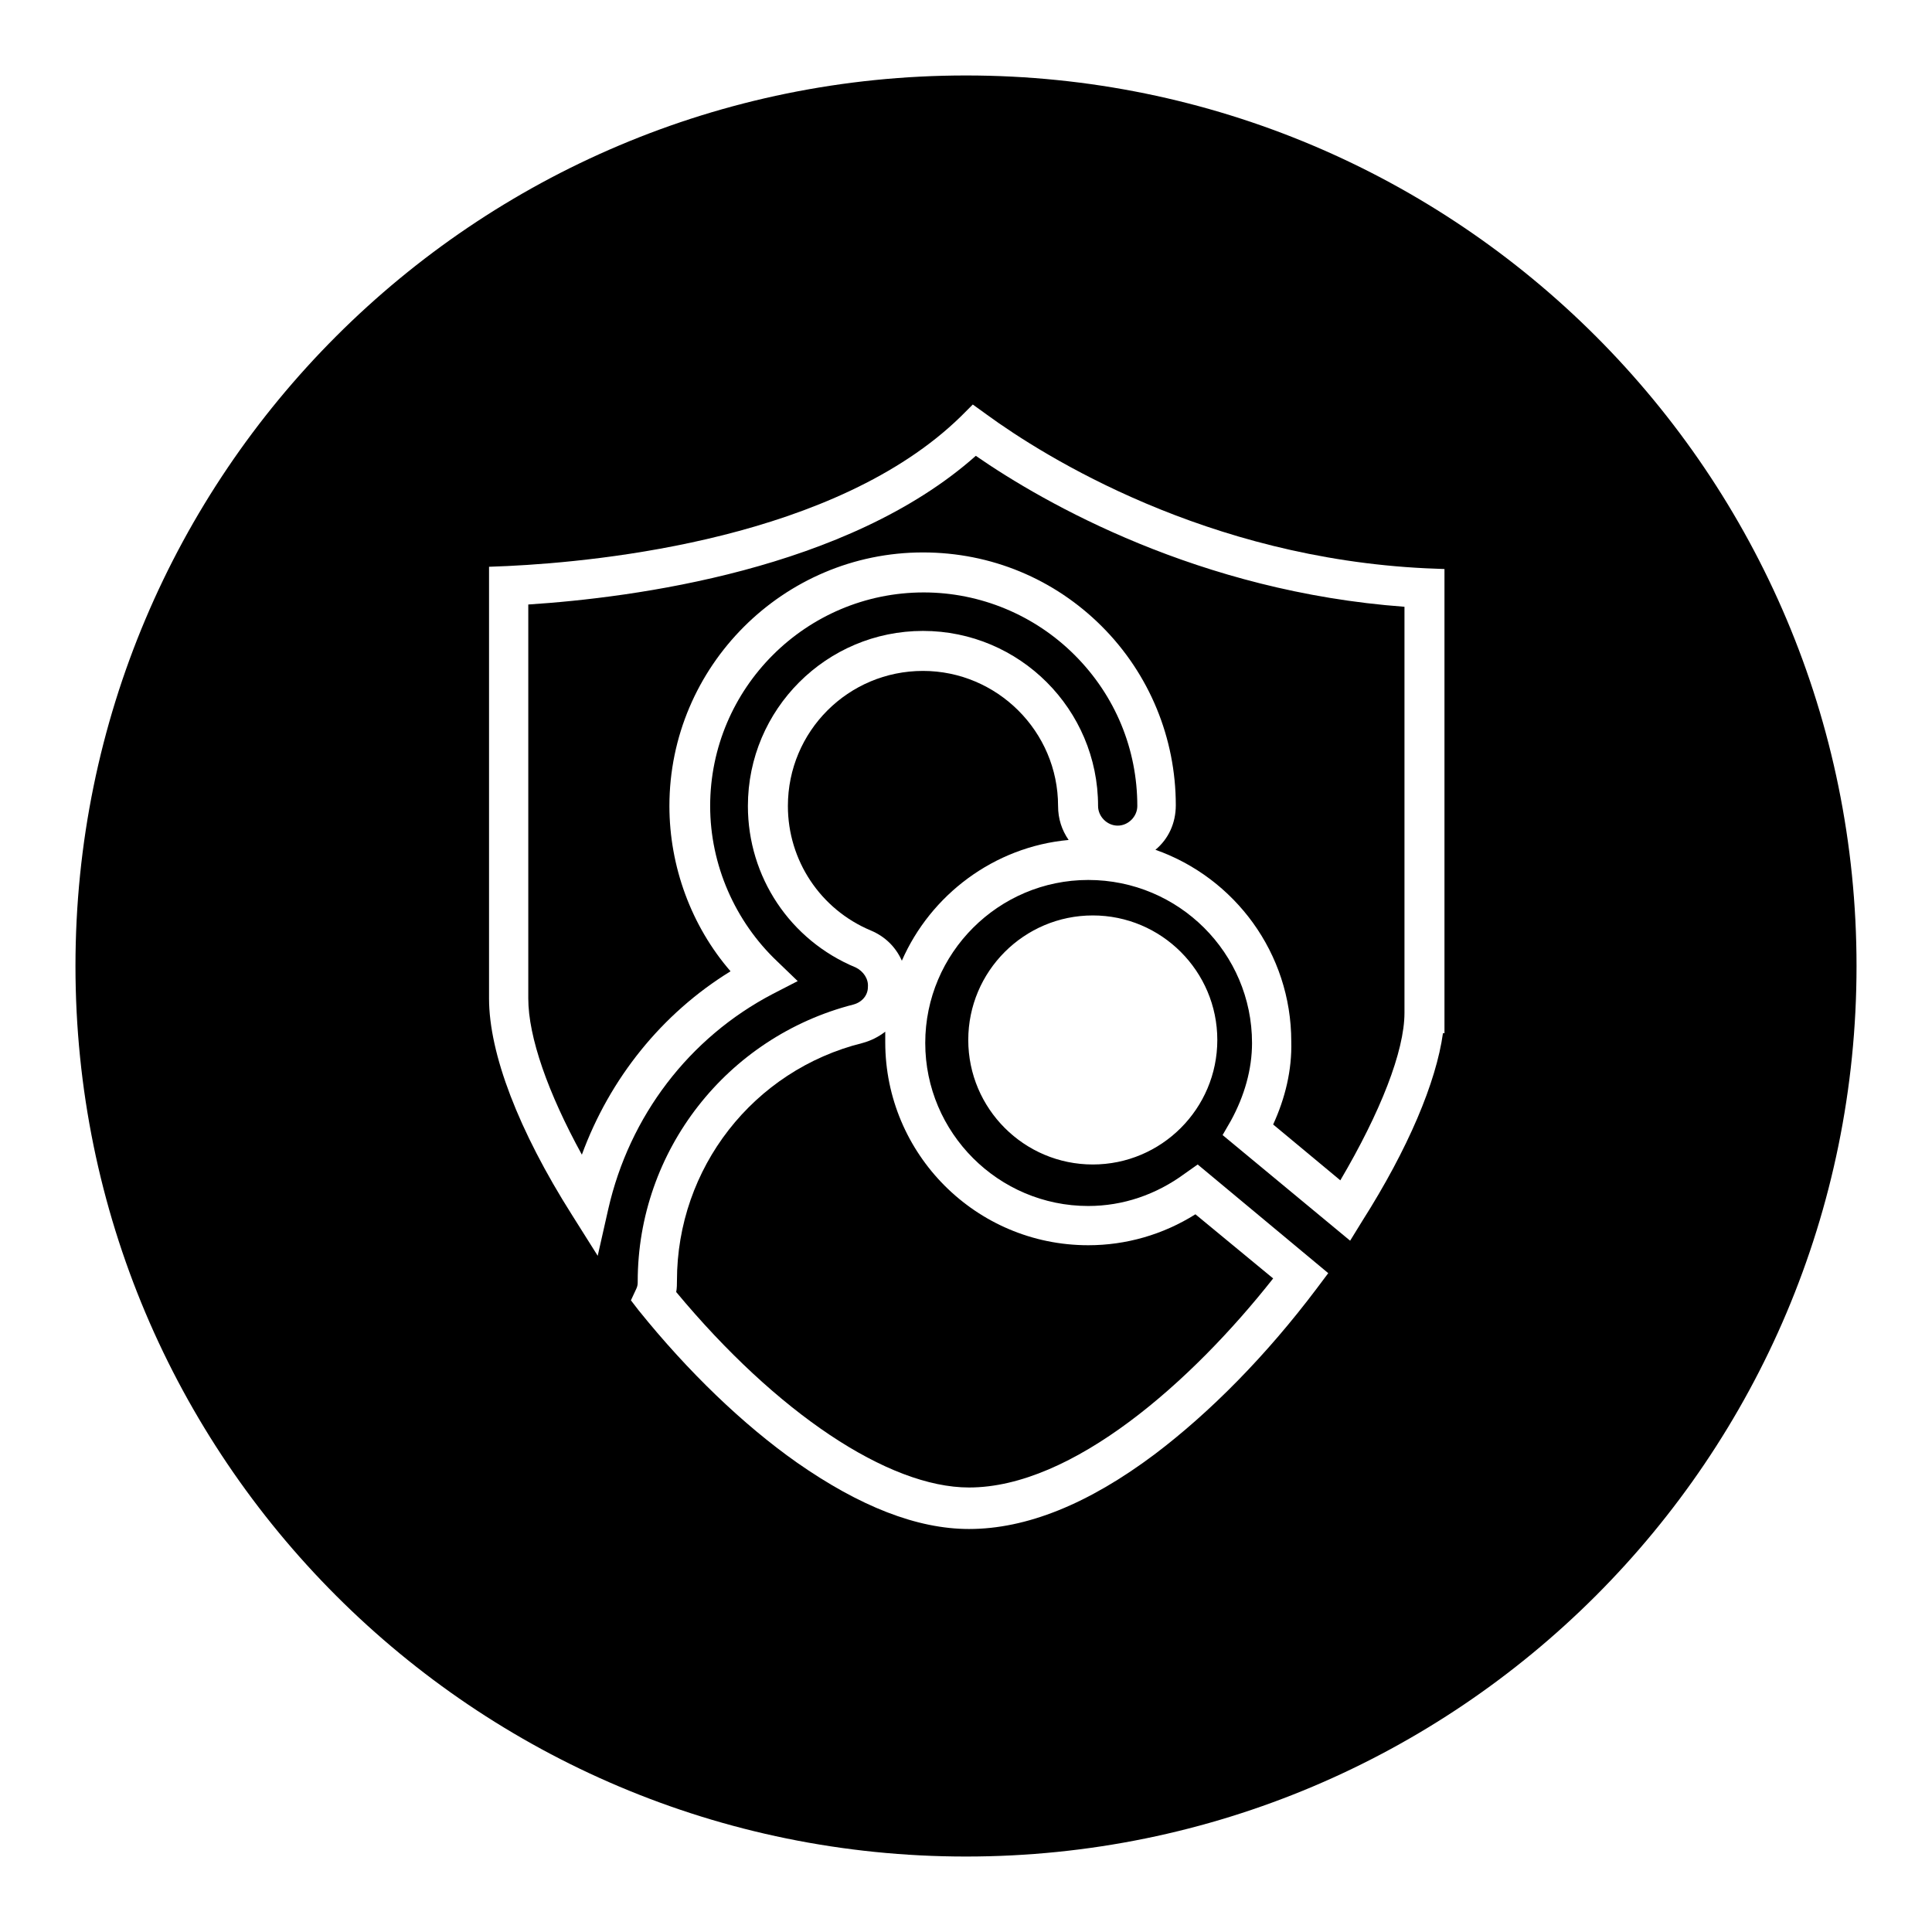
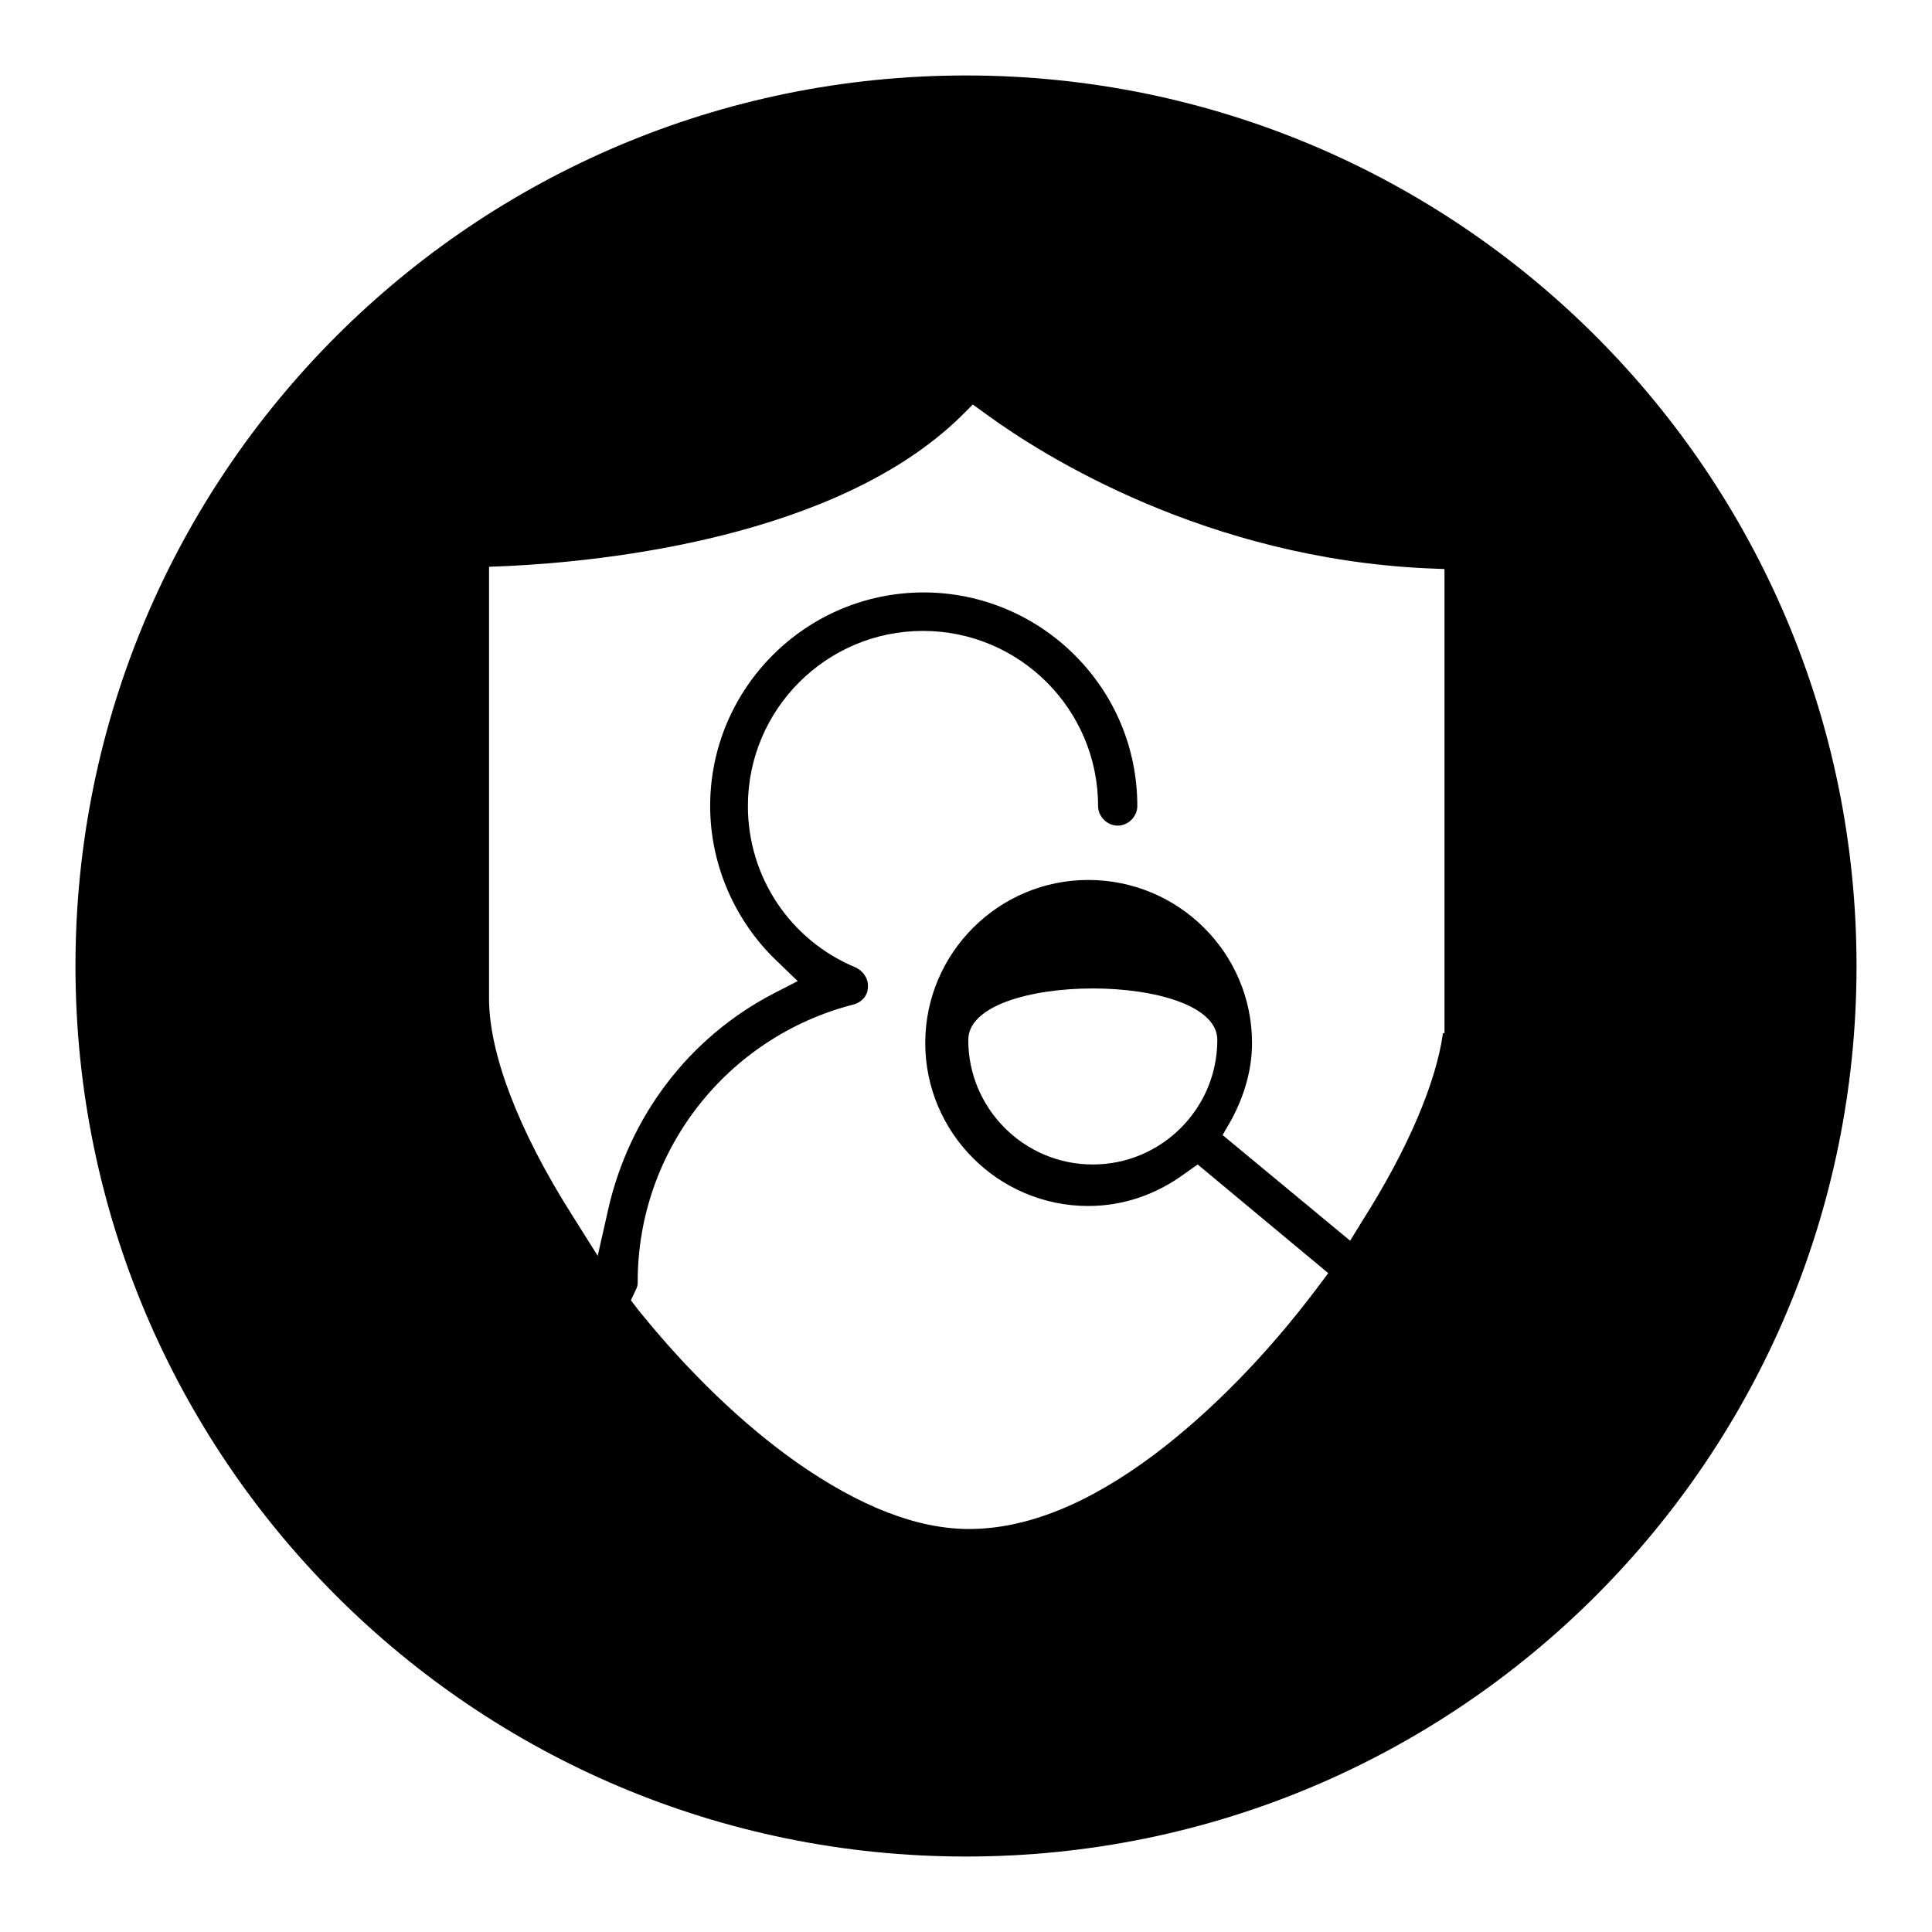
<svg xmlns="http://www.w3.org/2000/svg" version="1.1" x="0px" y="0px" viewBox="0 0 256 256" enable-background="new 0 0 256 256" xml:space="preserve">
  <g>
    <g>
-       <path fill="#000000" d="M89.6,171.2c13.3,16,28.1,25.9,38.8,25.9c13.7,0,29.5-14,40.3-27.7l-10.3-8.5c-4.3,2.7-9.2,4.1-14.2,4.1c-14.9,0-26.9-12.1-26.9-26.9c0-0.5,0-0.9,0-1.4c-0.9,0.7-1.9,1.2-3,1.5c-14.5,3.6-24.6,16.6-24.6,31.5C89.7,170.1,89.7,170.7,89.6,171.2L89.6,171.2z" />
-       <path fill="#000000" d="M168.7,149l8.9,7.4c5.3-9,8.5-17.1,8.5-22.2v-2.6h0V80.4c-27.2-2-47.7-13.7-56.8-20c-17,15.1-45.4,18.8-59.3,19.7v52.2c0,5.1,2.6,12.5,7.1,20.7c3.7-10.1,10.6-18.7,19.7-24.3c-5.2-6-8.1-13.9-8.1-21.9c0-18.5,15.1-33.6,33.6-33.6c9,0,17.4,3.5,23.7,9.8s9.8,14.8,9.8,23.7c0,2.4-1,4.5-2.7,5.9c10.5,3.7,18,13.7,18,25.4C171.2,141.8,170.3,145.5,168.7,149L168.7,149z" />
-       <path fill="#000000" d="M122.3,88.9c-9.9,0-17.9,8-17.9,17.9c0,7.2,4.3,13.7,11,16.5c1.9,0.8,3.3,2.2,4.1,4c3.8-8.7,12.2-15.1,22.1-16c-0.9-1.3-1.4-2.8-1.4-4.5C140.2,96.9,132.1,88.9,122.3,88.9L122.3,88.9z" />
      <path fill="#000000" d="M122.3,88.9" />
-       <path fill="#000000" d="M128,10C62.8,10,10,62.8,10,128c0,65.2,52.8,118,118,118c65.2,0,118-52.8,118-118C246,62.8,193.2,10,128,10z M191.4,136.9h-0.2c-0.9,6.5-4.6,15.3-10.7,24.9l-1.6,2.6l-16.9-14l1.1-1.9c1.8-3.3,2.8-6.8,2.8-10.3c0-11.9-9.7-21.6-21.7-21.6c-11.9,0-21.6,9.7-21.6,21.6c0,11.9,9.7,21.6,21.6,21.6c4.6,0,9-1.5,12.8-4.3l1.7-1.2l17.3,14.4l-1.5,2c-6.7,8.9-14.1,16.4-21.5,22c-8.8,6.6-17,9.9-24.6,9.9c-6.9,0-14.5-3-22.8-8.8c-7.1-5-14.4-12-21-20.2l-1-1.3l0.7-1.5c0.2-0.4,0.2-0.7,0.2-1c0-17.3,11.8-32.4,28.6-36.7c1.1-0.3,1.9-1.2,1.9-2.3c0.1-1.1-0.6-2.1-1.6-2.6c-8.7-3.6-14.3-12-14.3-21.4c0-12.8,10.4-23.2,23.2-23.2c12.8,0,23.2,10.4,23.2,23.2c0,1.4,1.2,2.6,2.6,2.6c1.4,0,2.6-1.2,2.6-2.6c0-7.5-2.9-14.6-8.3-20c-5.3-5.3-12.5-8.3-20-8.3c-15.6,0-28.3,12.7-28.3,28.3c0,7.8,3.3,15.3,8.9,20.6l2.7,2.6l-3.3,1.7c-11.1,5.8-19,16.2-21.8,28.5l-1.4,6.2l-3.4-5.4c-7.1-11.2-11-21.4-11-28.7V75.1l2.5-0.1c12.5-0.6,43.5-3.7,60-19.8l1.6-1.6l1.8,1.3c7.8,5.7,29.2,19,58.2,20.4l2.5,0.1L191.4,136.9L191.4,136.9z M161.3,137.8c0,9.1-7.4,16.5-16.5,16.5s-16.5-7.4-16.5-16.5c0-9.1,7.4-16.5,16.5-16.5S161.3,128.7,161.3,137.8z" />
-       <path fill="#000000" d="M144.8,126.6" />
+       <path fill="#000000" d="M128,10C62.8,10,10,62.8,10,128c0,65.2,52.8,118,118,118c65.2,0,118-52.8,118-118C246,62.8,193.2,10,128,10z M191.4,136.9h-0.2c-0.9,6.5-4.6,15.3-10.7,24.9l-1.6,2.6l-16.9-14l1.1-1.9c1.8-3.3,2.8-6.8,2.8-10.3c0-11.9-9.7-21.6-21.7-21.6c-11.9,0-21.6,9.7-21.6,21.6c0,11.9,9.7,21.6,21.6,21.6c4.6,0,9-1.5,12.8-4.3l1.7-1.2l17.3,14.4l-1.5,2c-6.7,8.9-14.1,16.4-21.5,22c-8.8,6.6-17,9.9-24.6,9.9c-6.9,0-14.5-3-22.8-8.8c-7.1-5-14.4-12-21-20.2l-1-1.3l0.7-1.5c0.2-0.4,0.2-0.7,0.2-1c0-17.3,11.8-32.4,28.6-36.7c1.1-0.3,1.9-1.2,1.9-2.3c0.1-1.1-0.6-2.1-1.6-2.6c-8.7-3.6-14.3-12-14.3-21.4c0-12.8,10.4-23.2,23.2-23.2c12.8,0,23.2,10.4,23.2,23.2c0,1.4,1.2,2.6,2.6,2.6c1.4,0,2.6-1.2,2.6-2.6c0-7.5-2.9-14.6-8.3-20c-5.3-5.3-12.5-8.3-20-8.3c-15.6,0-28.3,12.7-28.3,28.3c0,7.8,3.3,15.3,8.9,20.6l2.7,2.6l-3.3,1.7c-11.1,5.8-19,16.2-21.8,28.5l-1.4,6.2l-3.4-5.4c-7.1-11.2-11-21.4-11-28.7V75.1l2.5-0.1c12.5-0.6,43.5-3.7,60-19.8l1.6-1.6l1.8,1.3c7.8,5.7,29.2,19,58.2,20.4l2.5,0.1L191.4,136.9L191.4,136.9z M161.3,137.8c0,9.1-7.4,16.5-16.5,16.5s-16.5-7.4-16.5-16.5S161.3,128.7,161.3,137.8z" />
      <path fill="#000000" d="M128,240.2" />
    </g>
  </g>
</svg>